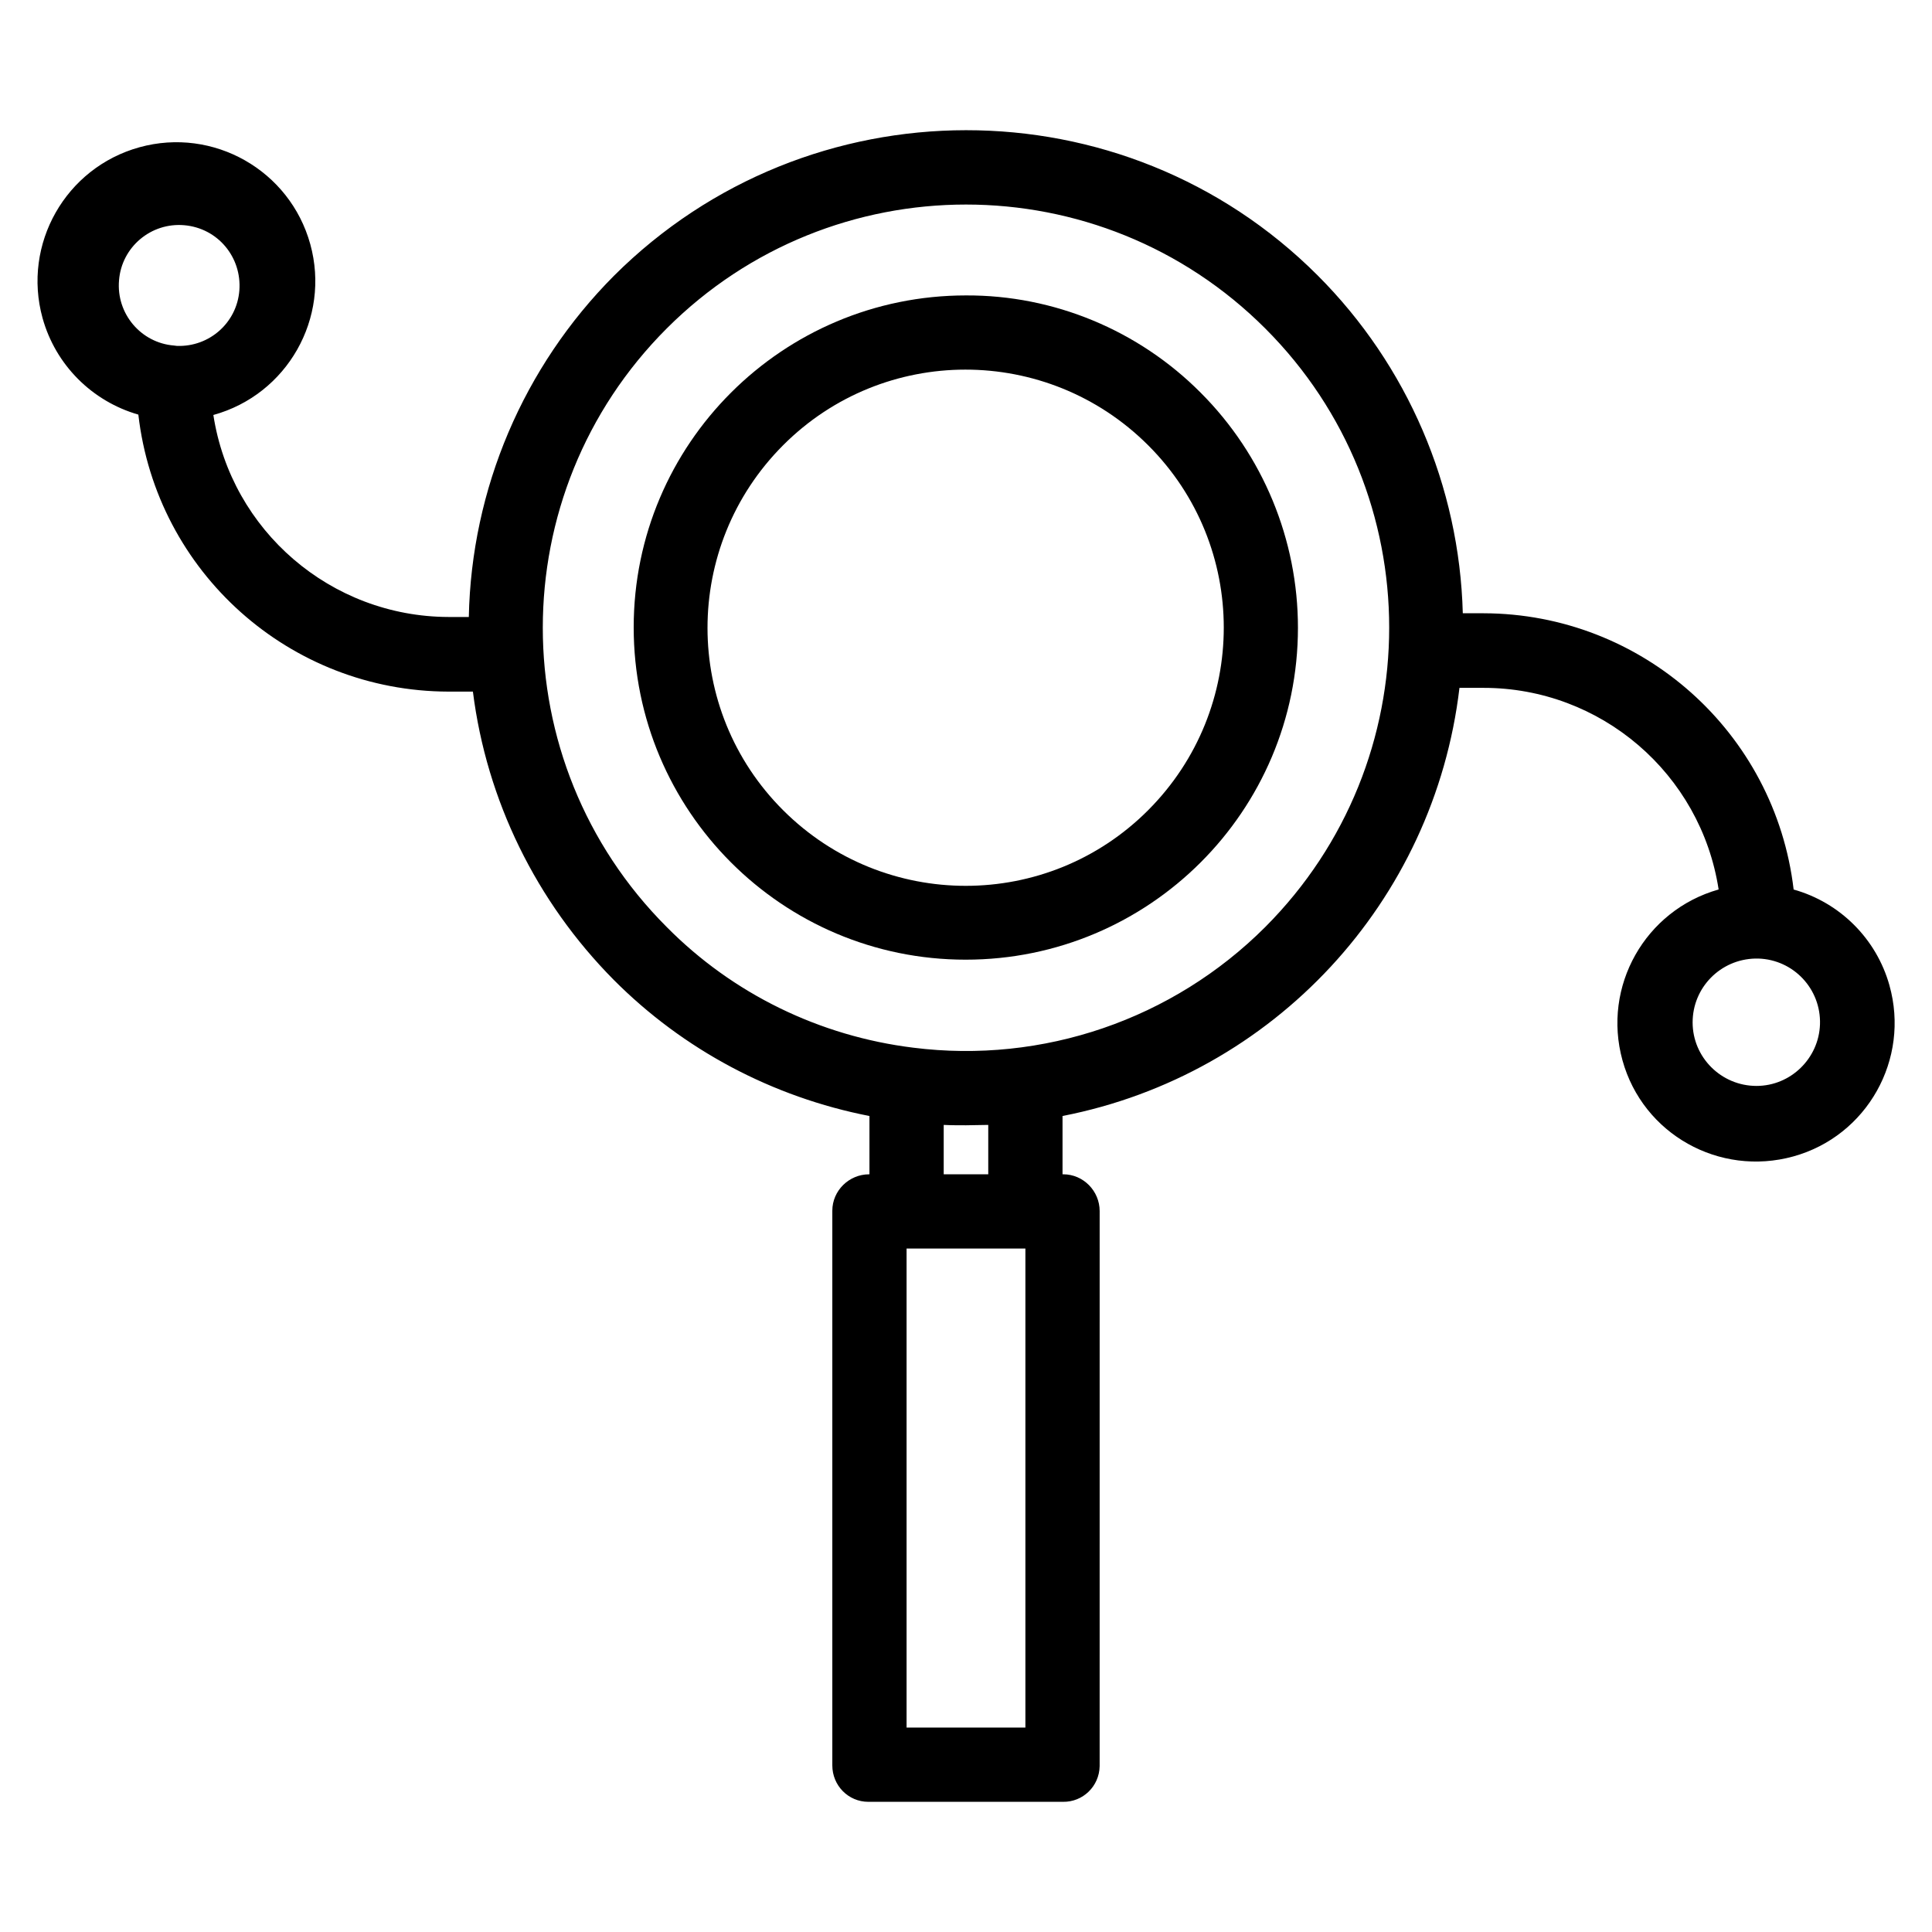
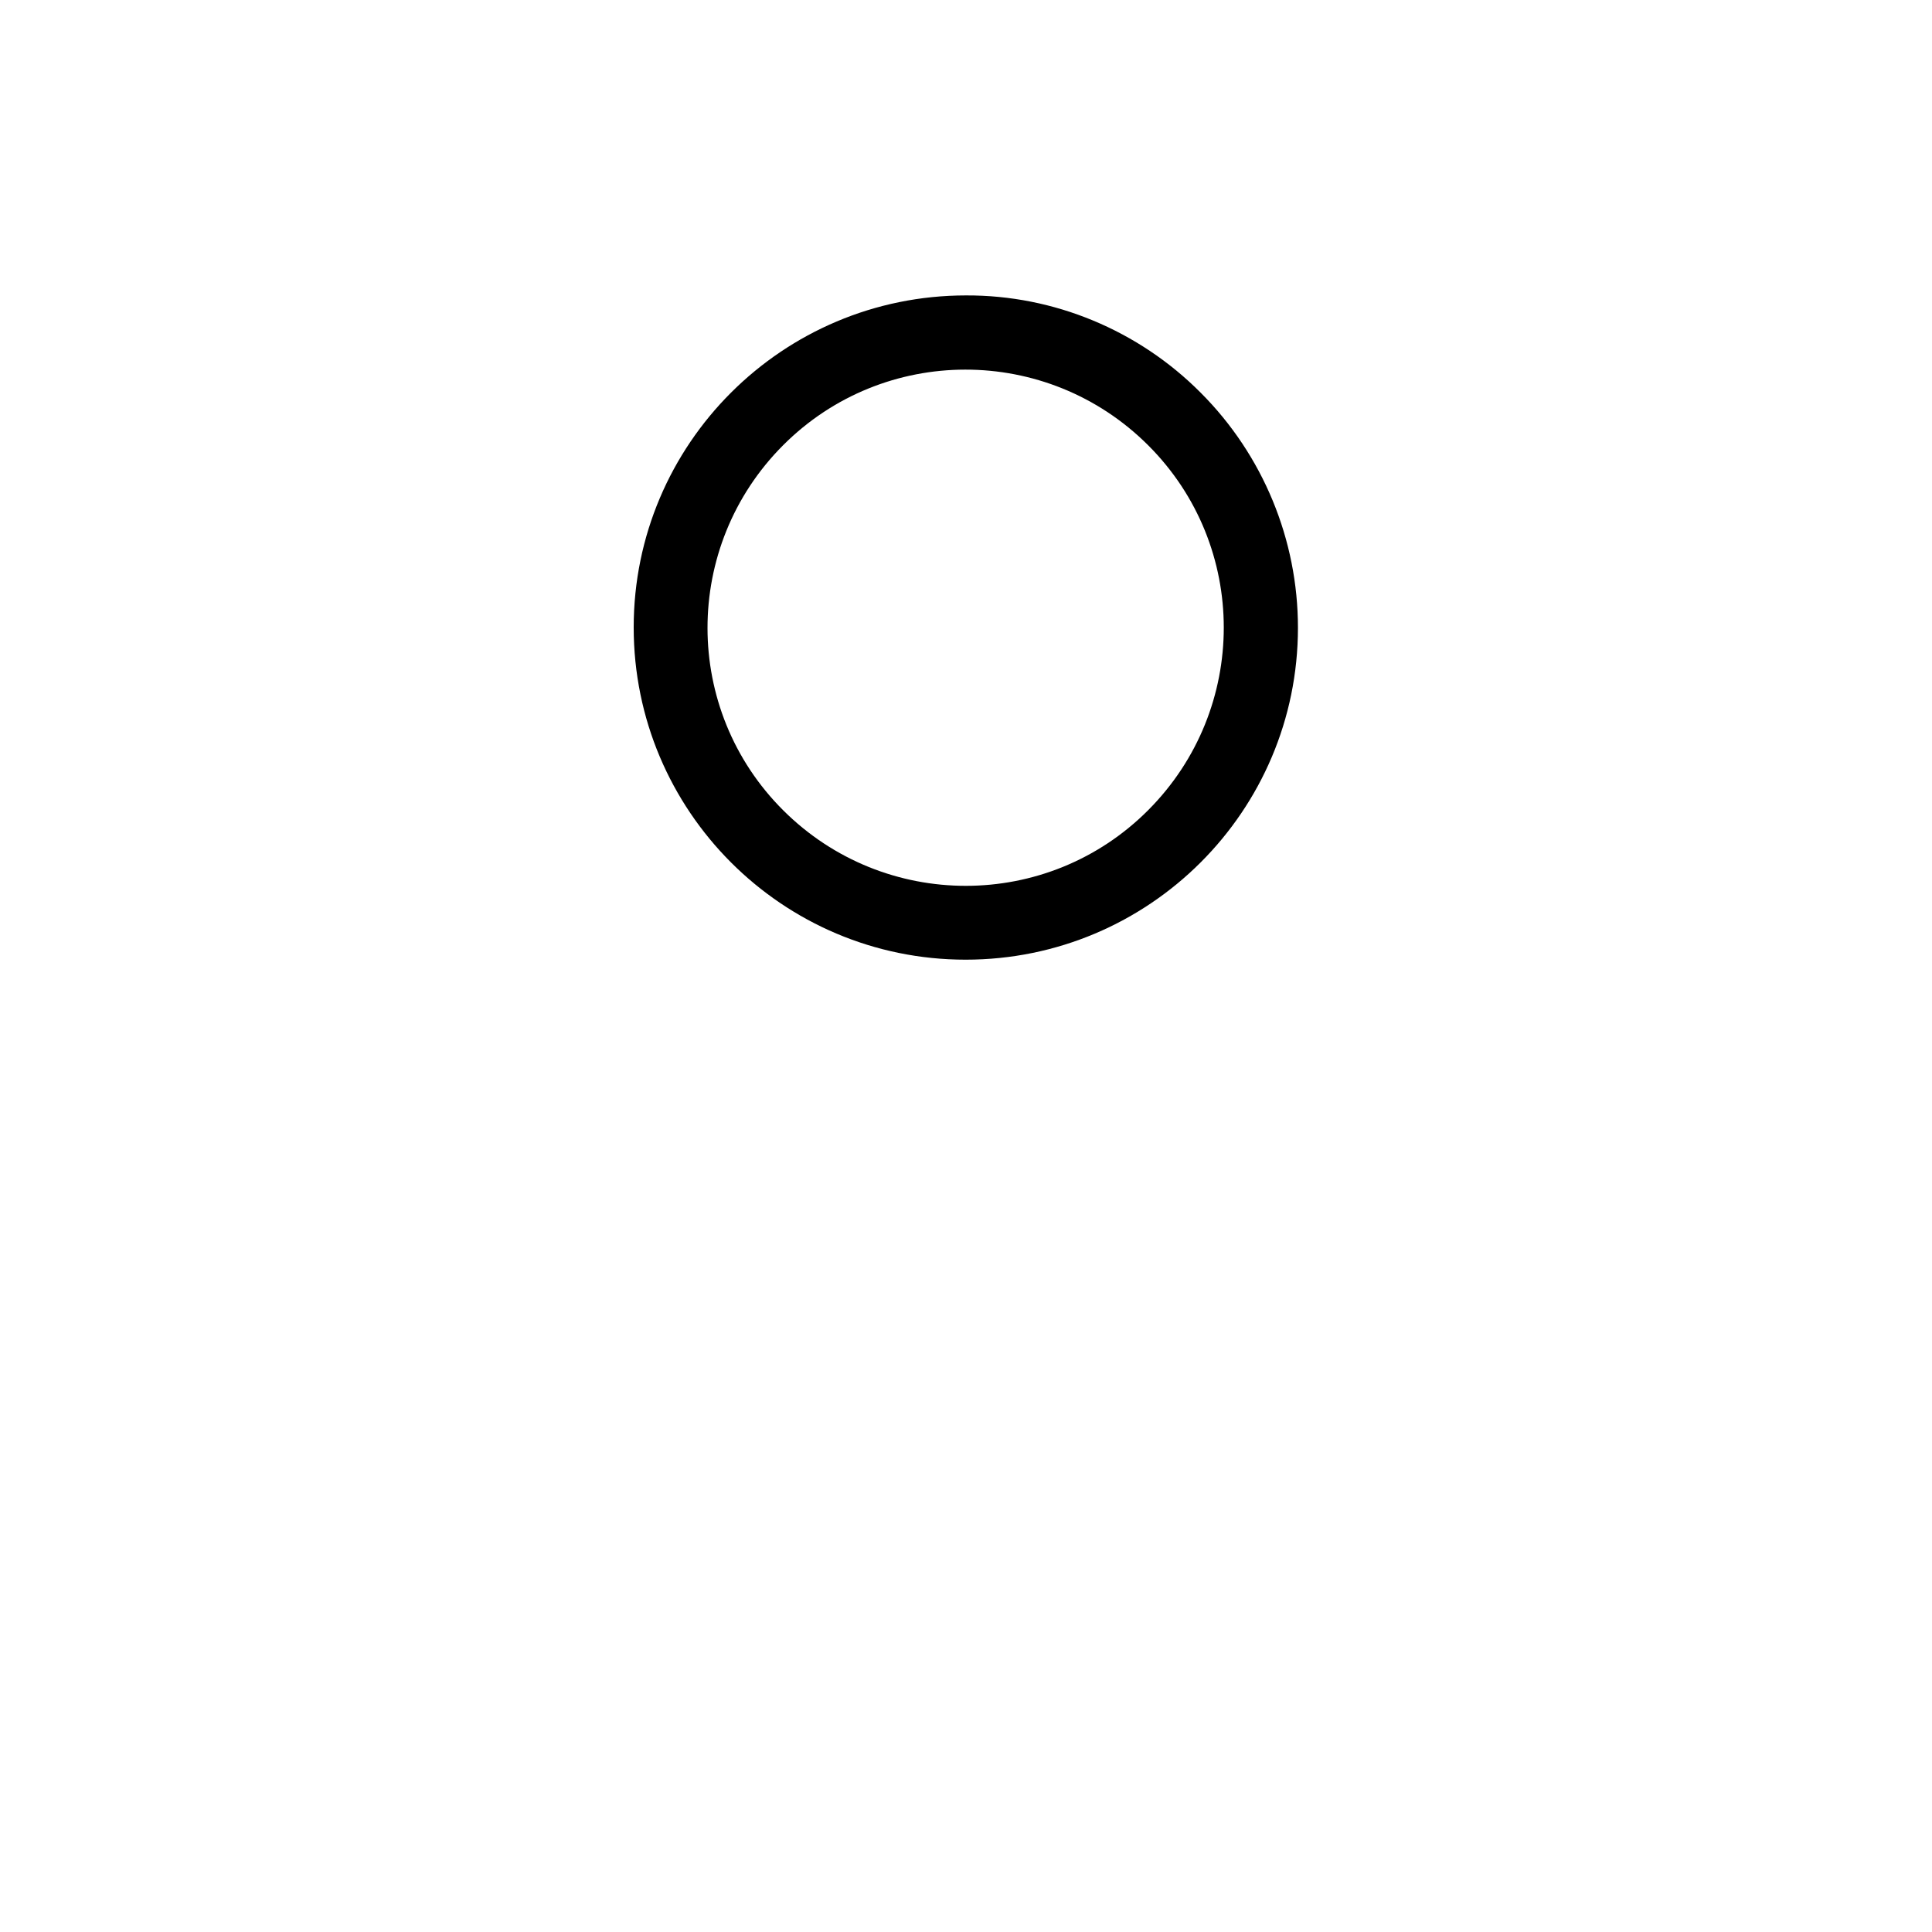
<svg xmlns="http://www.w3.org/2000/svg" fill="#000000" width="800px" height="800px" version="1.1" viewBox="144 144 512 512">
  <g>
    <path d="m400 222.29c-48.609 0-88.066 39.359-88.066 87.969 0 48.609 39.359 88.066 87.969 88.066s88.066-39.359 88.066-87.969c0-23.32-9.25-45.758-25.781-62.289-16.434-16.527-38.867-25.879-62.188-25.777zm48.312 136.38c-26.668 26.766-69.961 26.766-96.727 0.098-26.766-26.668-26.766-69.961-0.098-96.727s69.961-26.766 96.727-0.098l0.098 0.098c26.668 26.664 26.668 69.863 0 96.629z" />
-     <path d="m644.72 405.12c-3.445-12.301-13.086-21.941-25.387-25.387-4.922-41.723-40.246-73.113-82.164-73.211h-5.512c-0.887-33.652-14.66-65.73-38.473-89.543-51.363-51.363-135-51.266-186.47 0.098-24.008 24.109-37.785 56.48-38.473 90.43h-5.41c-31.094-0.098-57.562-22.828-62.289-53.531 19.582-5.41 31.094-25.684 25.684-45.266-5.41-19.582-25.684-31.094-45.266-25.684-19.582 5.41-31.094 25.684-25.684 45.266 3.445 12.398 13.086 22.043 25.387 25.586 4.82 41.82 40.148 73.309 82.164 73.406h6.496c3.641 28.93 16.828 55.695 37.293 76.359 18.5 18.598 42.117 31.094 67.797 36.113v15.449h-0.098c-5.312 0-9.742 4.328-9.742 9.645v0.098 146.91c0 5.312 4.231 9.645 9.543 9.645h0.195 51.363c5.312 0.098 9.645-4.133 9.742-9.445v-0.195l0.004-146.92c0-5.312-4.328-9.742-9.645-9.742h-0.098-0.098v-15.449c55.988-10.922 98.5-56.777 105.19-113.46h6.394c31.094 0 57.562 22.73 62.289 53.43-19.484 5.512-30.898 25.684-25.484 45.266 5.41 19.582 25.684 30.898 45.266 25.484 19.578-5.406 30.992-25.777 25.48-45.355zm-454.61-169.55c-8.758-0.688-15.352-8.461-14.562-17.32 0.688-8.758 8.461-15.352 17.32-14.562 8.855 0.789 15.25 8.465 14.562 17.32-0.688 8.562-7.969 14.957-16.531 14.66-0.297 0.004-0.492-0.098-0.789-0.098zm225.63 366.25h-31.488v-126.94h31.488zm-21.648-146.62v-13.086c1.969 0.098 4.035 0.098 5.902 0.098 1.871 0 3.938-0.098 5.902-0.098v13.086zm85.215-65.531c-24.5 24.5-58.941 36.309-93.285 31.98-24.797-3.051-47.824-14.27-65.336-31.98-43.789-43.789-43.789-114.83 0-158.62s114.83-43.789 158.62 0c43.789 43.785 43.789 114.73 0 158.62zm130.18 42.113c-9.348 0-16.926-7.578-16.926-16.828s7.379-16.727 16.629-16.926h0.789c9.348 0.297 16.629 8.07 16.336 17.418-0.297 9.055-7.773 16.336-16.828 16.336z" />
  </g>
</svg>